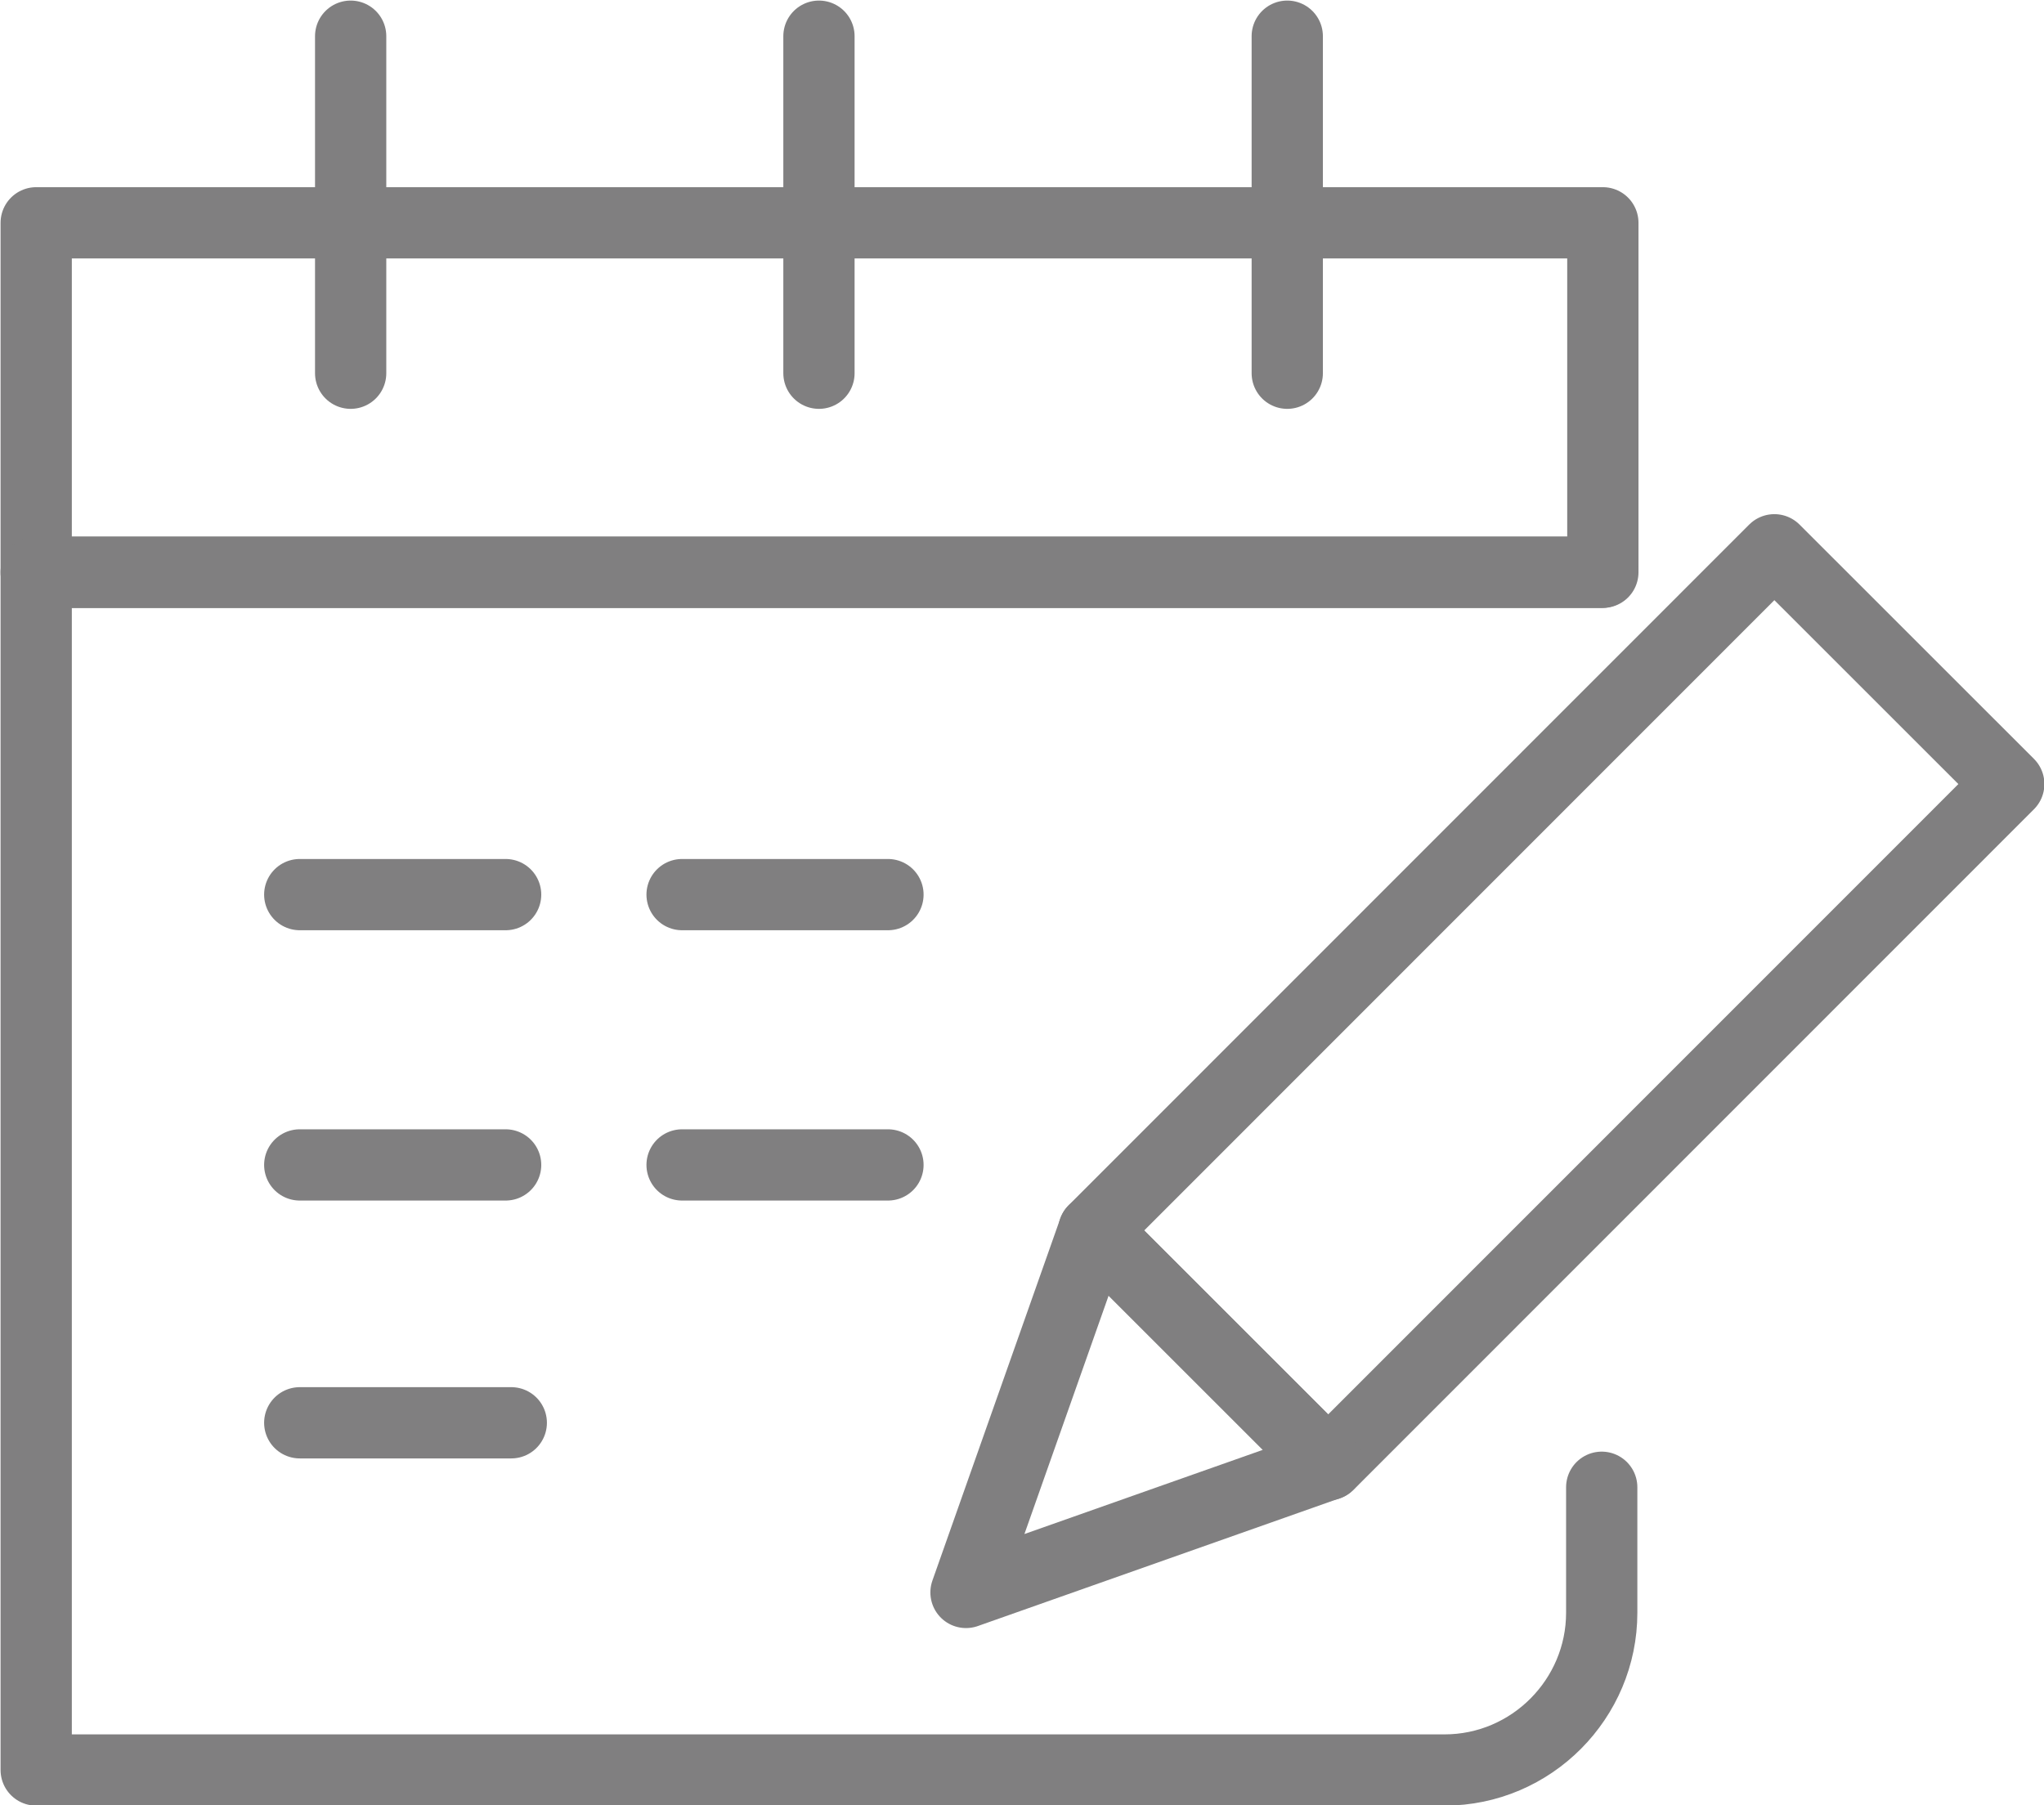
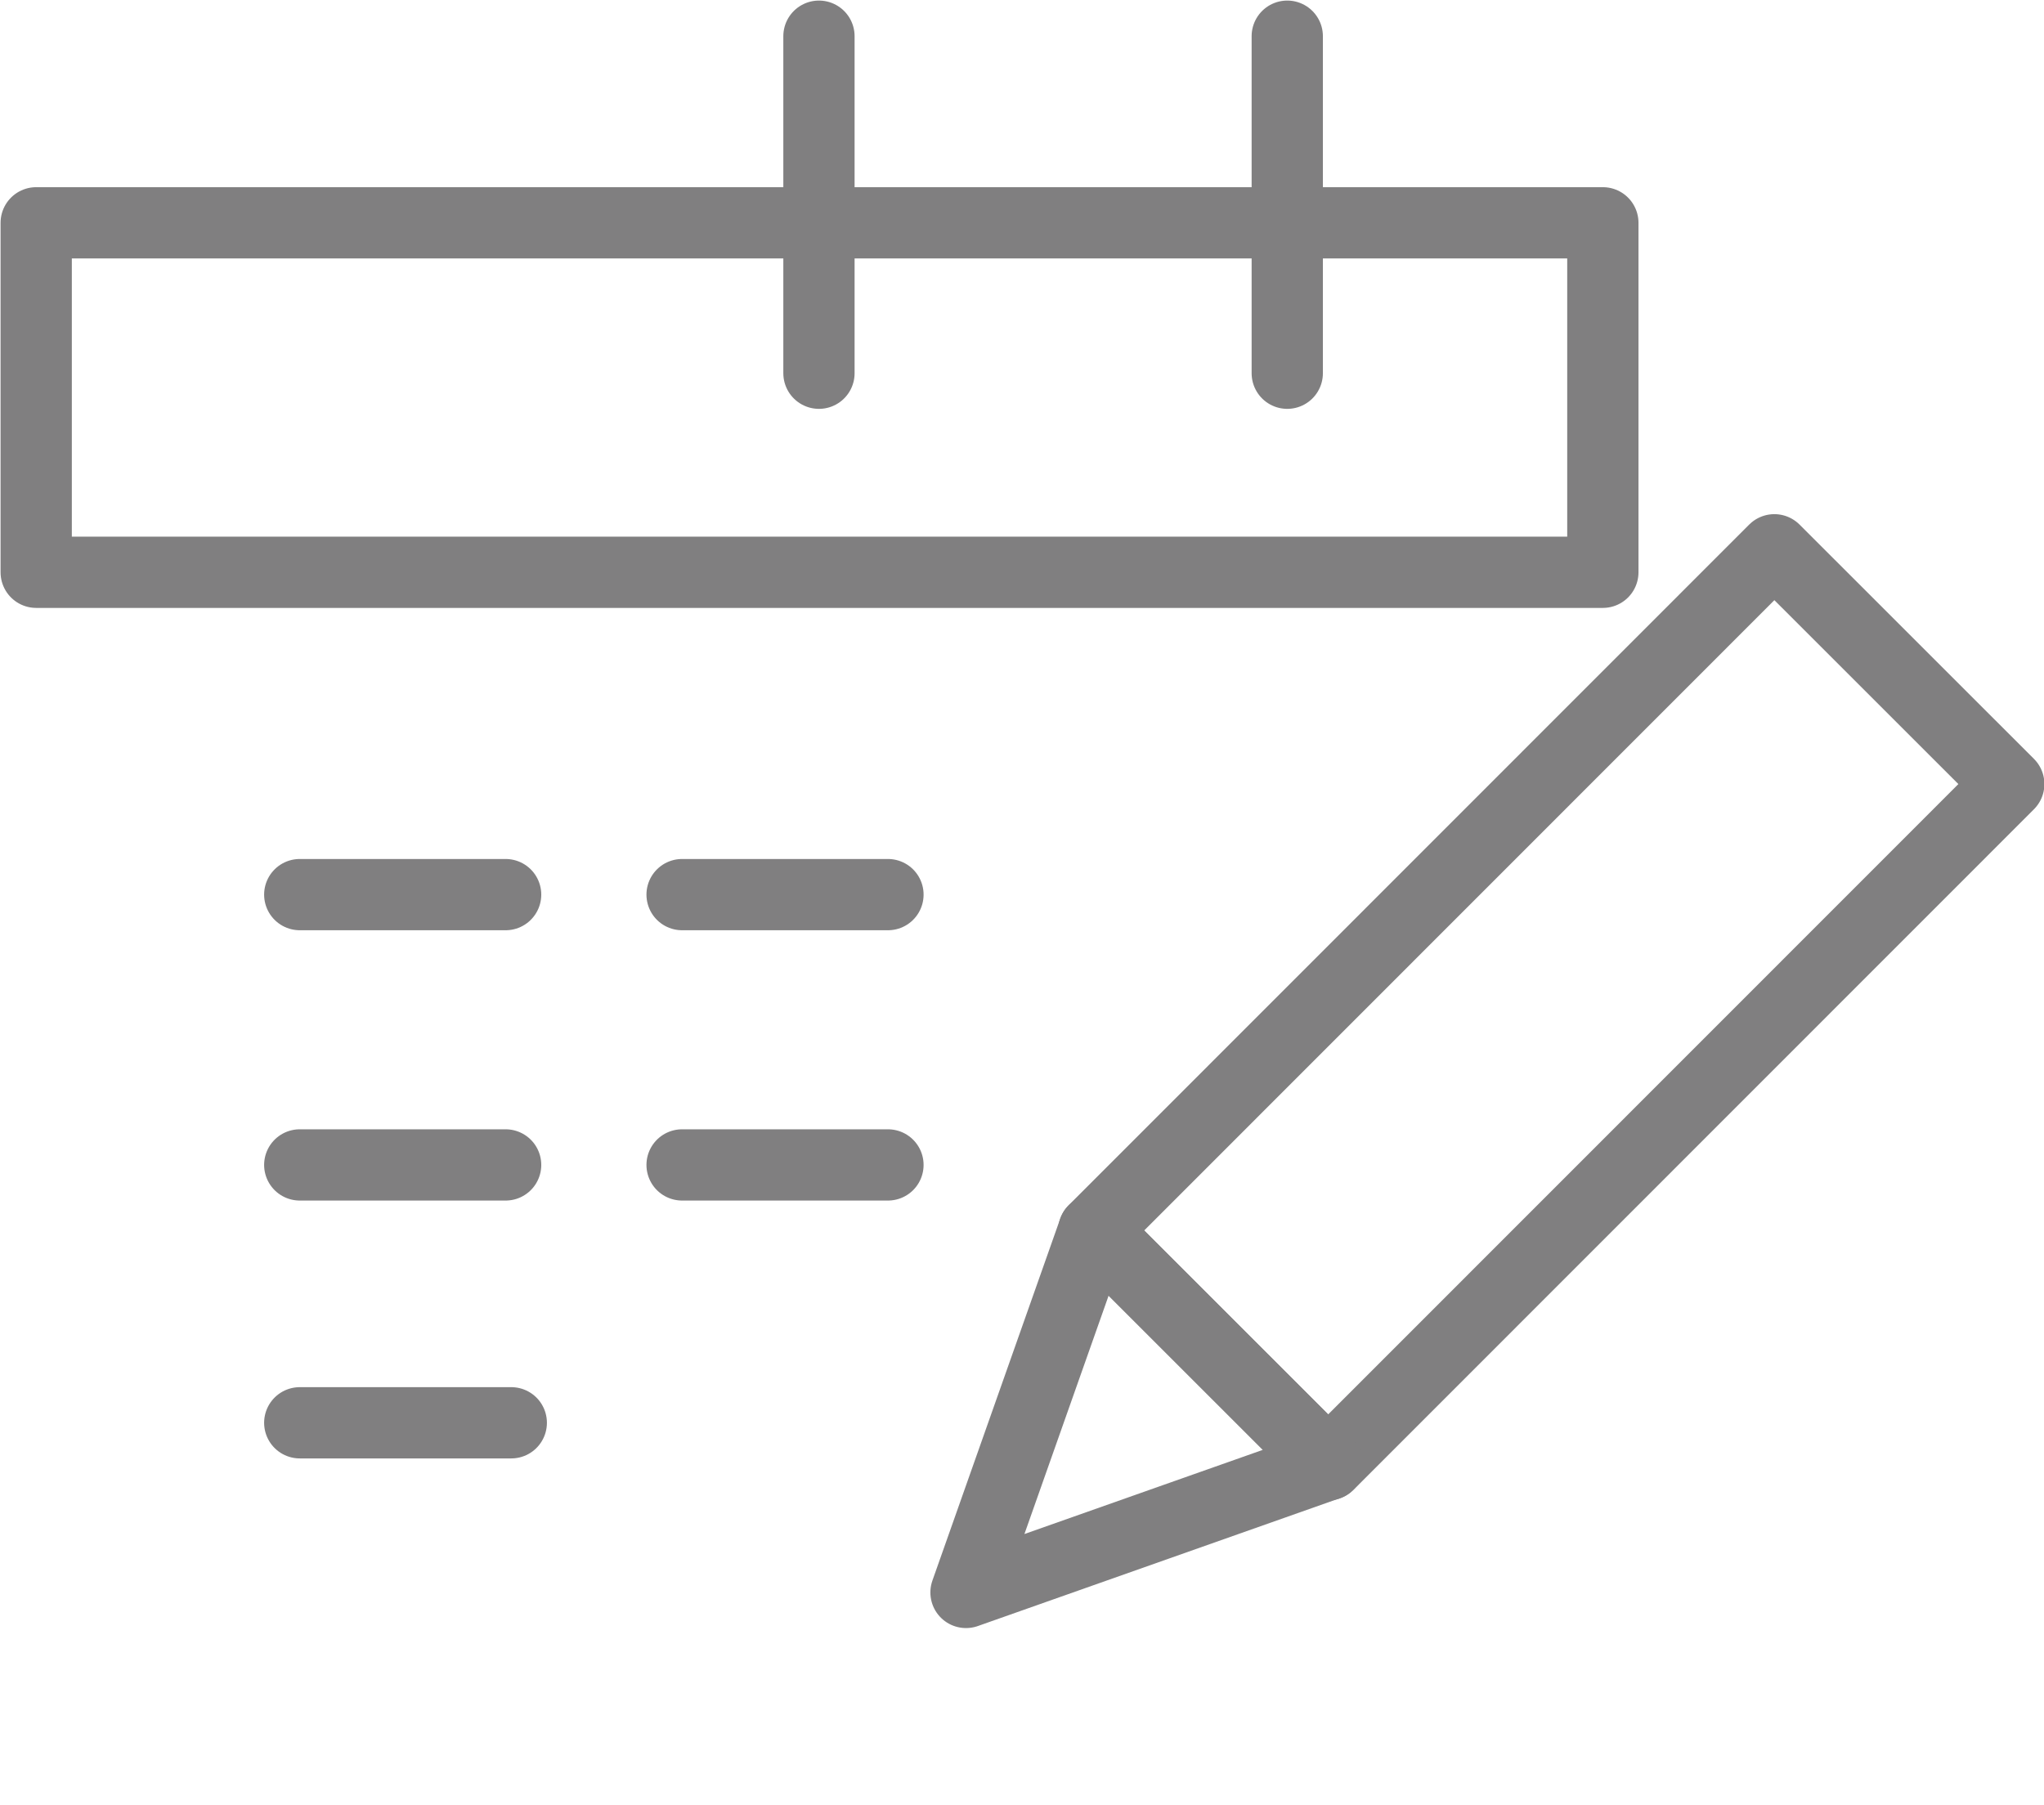
<svg xmlns="http://www.w3.org/2000/svg" id="_レイヤー_2" data-name="レイヤー 2" viewBox="0 0 18.07 15.96">
  <defs>
    <style>
      .cls-1, .cls-2 {
        fill: none;
        stroke: #807f80;
        stroke-linecap: round;
        stroke-linejoin: round;
        stroke-width: .63px;
      }

      .cls-2 {
        stroke-dasharray: 0 0 1.87 1.87;
      }
    </style>
  </defs>
  <g id="_レイヤー_1-2" data-name="レイヤー 1">
    <g>
      <line class="cls-1" x1="2.65" y1="7.91" x2="4.47" y2="7.91" />
      <line class="cls-1" x1="6.03" y1="7.91" x2="7.85" y2="7.91" />
      <line class="cls-1" x1="2.65" y1="10.3" x2="4.47" y2="10.3" />
      <line class="cls-1" x1="6.03" y1="10.3" x2="7.85" y2="10.3" />
      <line class="cls-2" x1="2.65" y1="12.58" x2="4.52" y2="12.58" />
      <rect class="cls-1" x=".32" y="1.97" width="13.85" height="3.09" />
-       <path class="cls-1" d="M14.16,5.06H.32v10.59h12.45c.77,0,1.39-.63,1.39-1.39v-1.11" />
-       <line class="cls-1" x1="3.1" y1=".32" x2="3.1" y2="3.3" />
      <line class="cls-1" x1="7.24" y1=".32" x2="7.24" y2="3.3" />
      <line class="cls-1" x1="11.38" y1=".32" x2="11.38" y2="3.3" />
      <rect class="cls-1" x="9.46" y="7.44" width="8.51" height="2.93" transform="translate(-2.28 12.31) rotate(-45.01)" />
      <polygon class="cls-1" points="8.54 14.08 9.67 10.88 11.74 12.95 8.54 14.08" />
    </g>
  </g>
</svg>